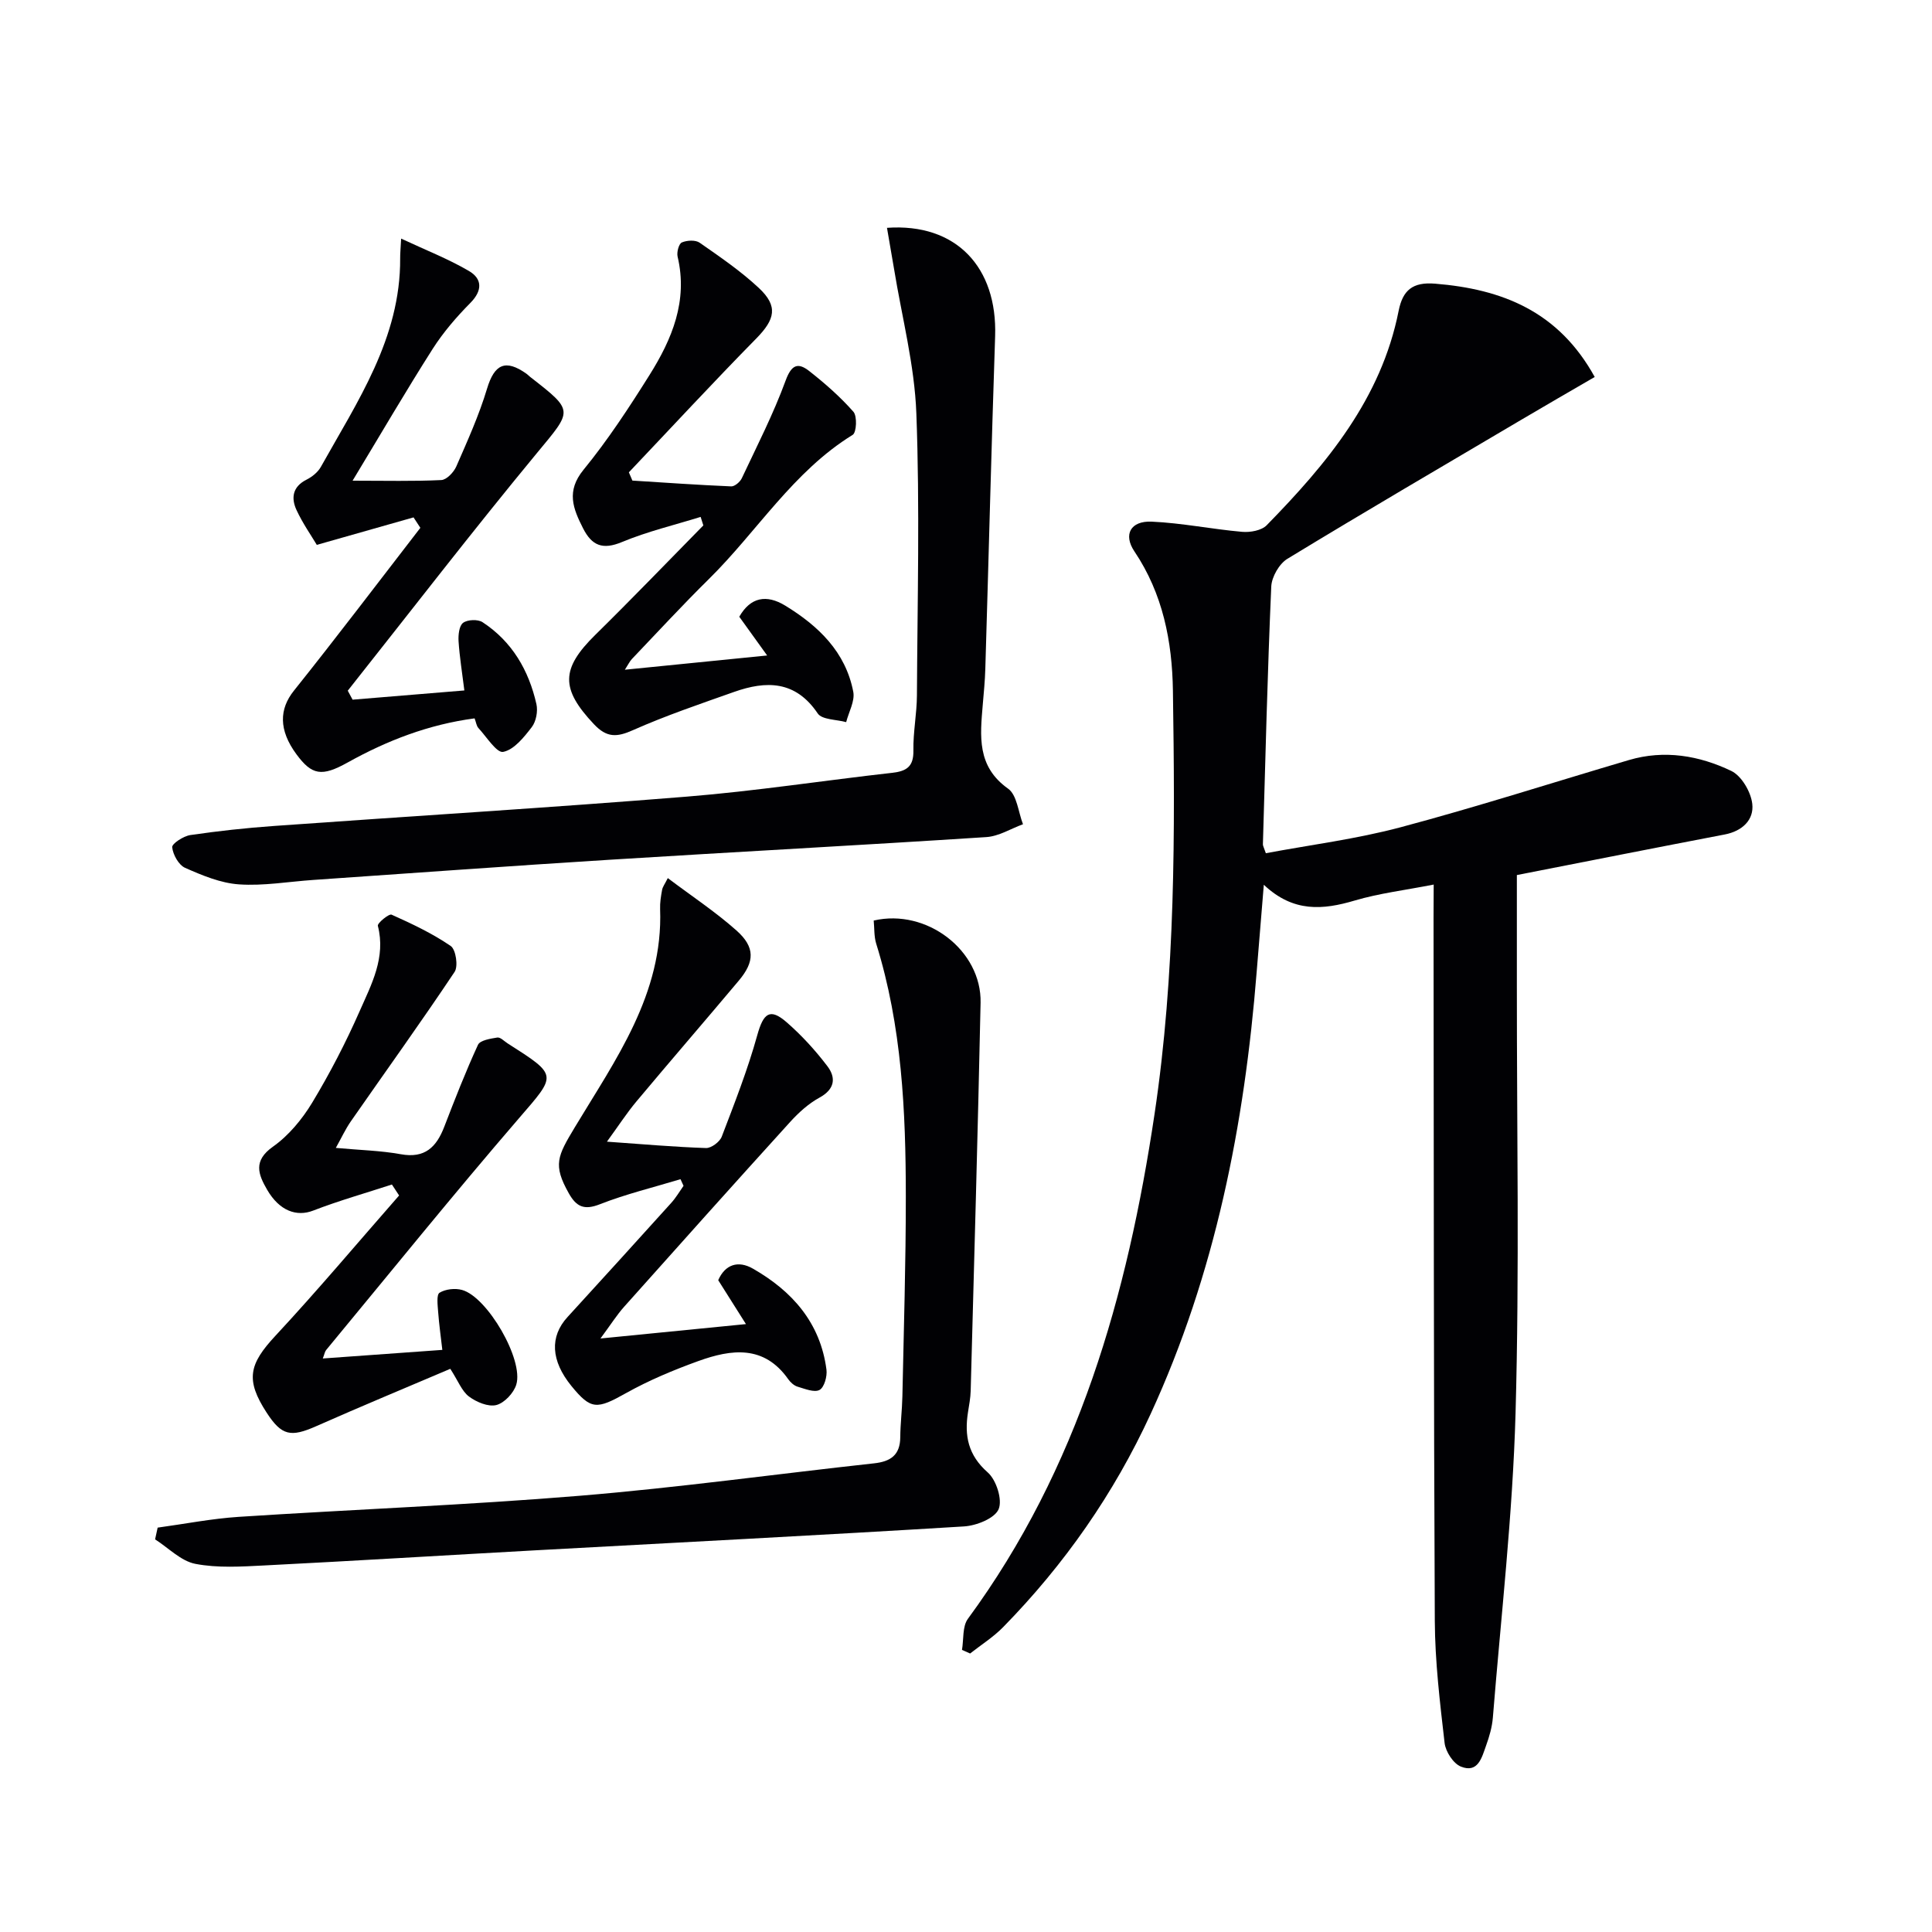
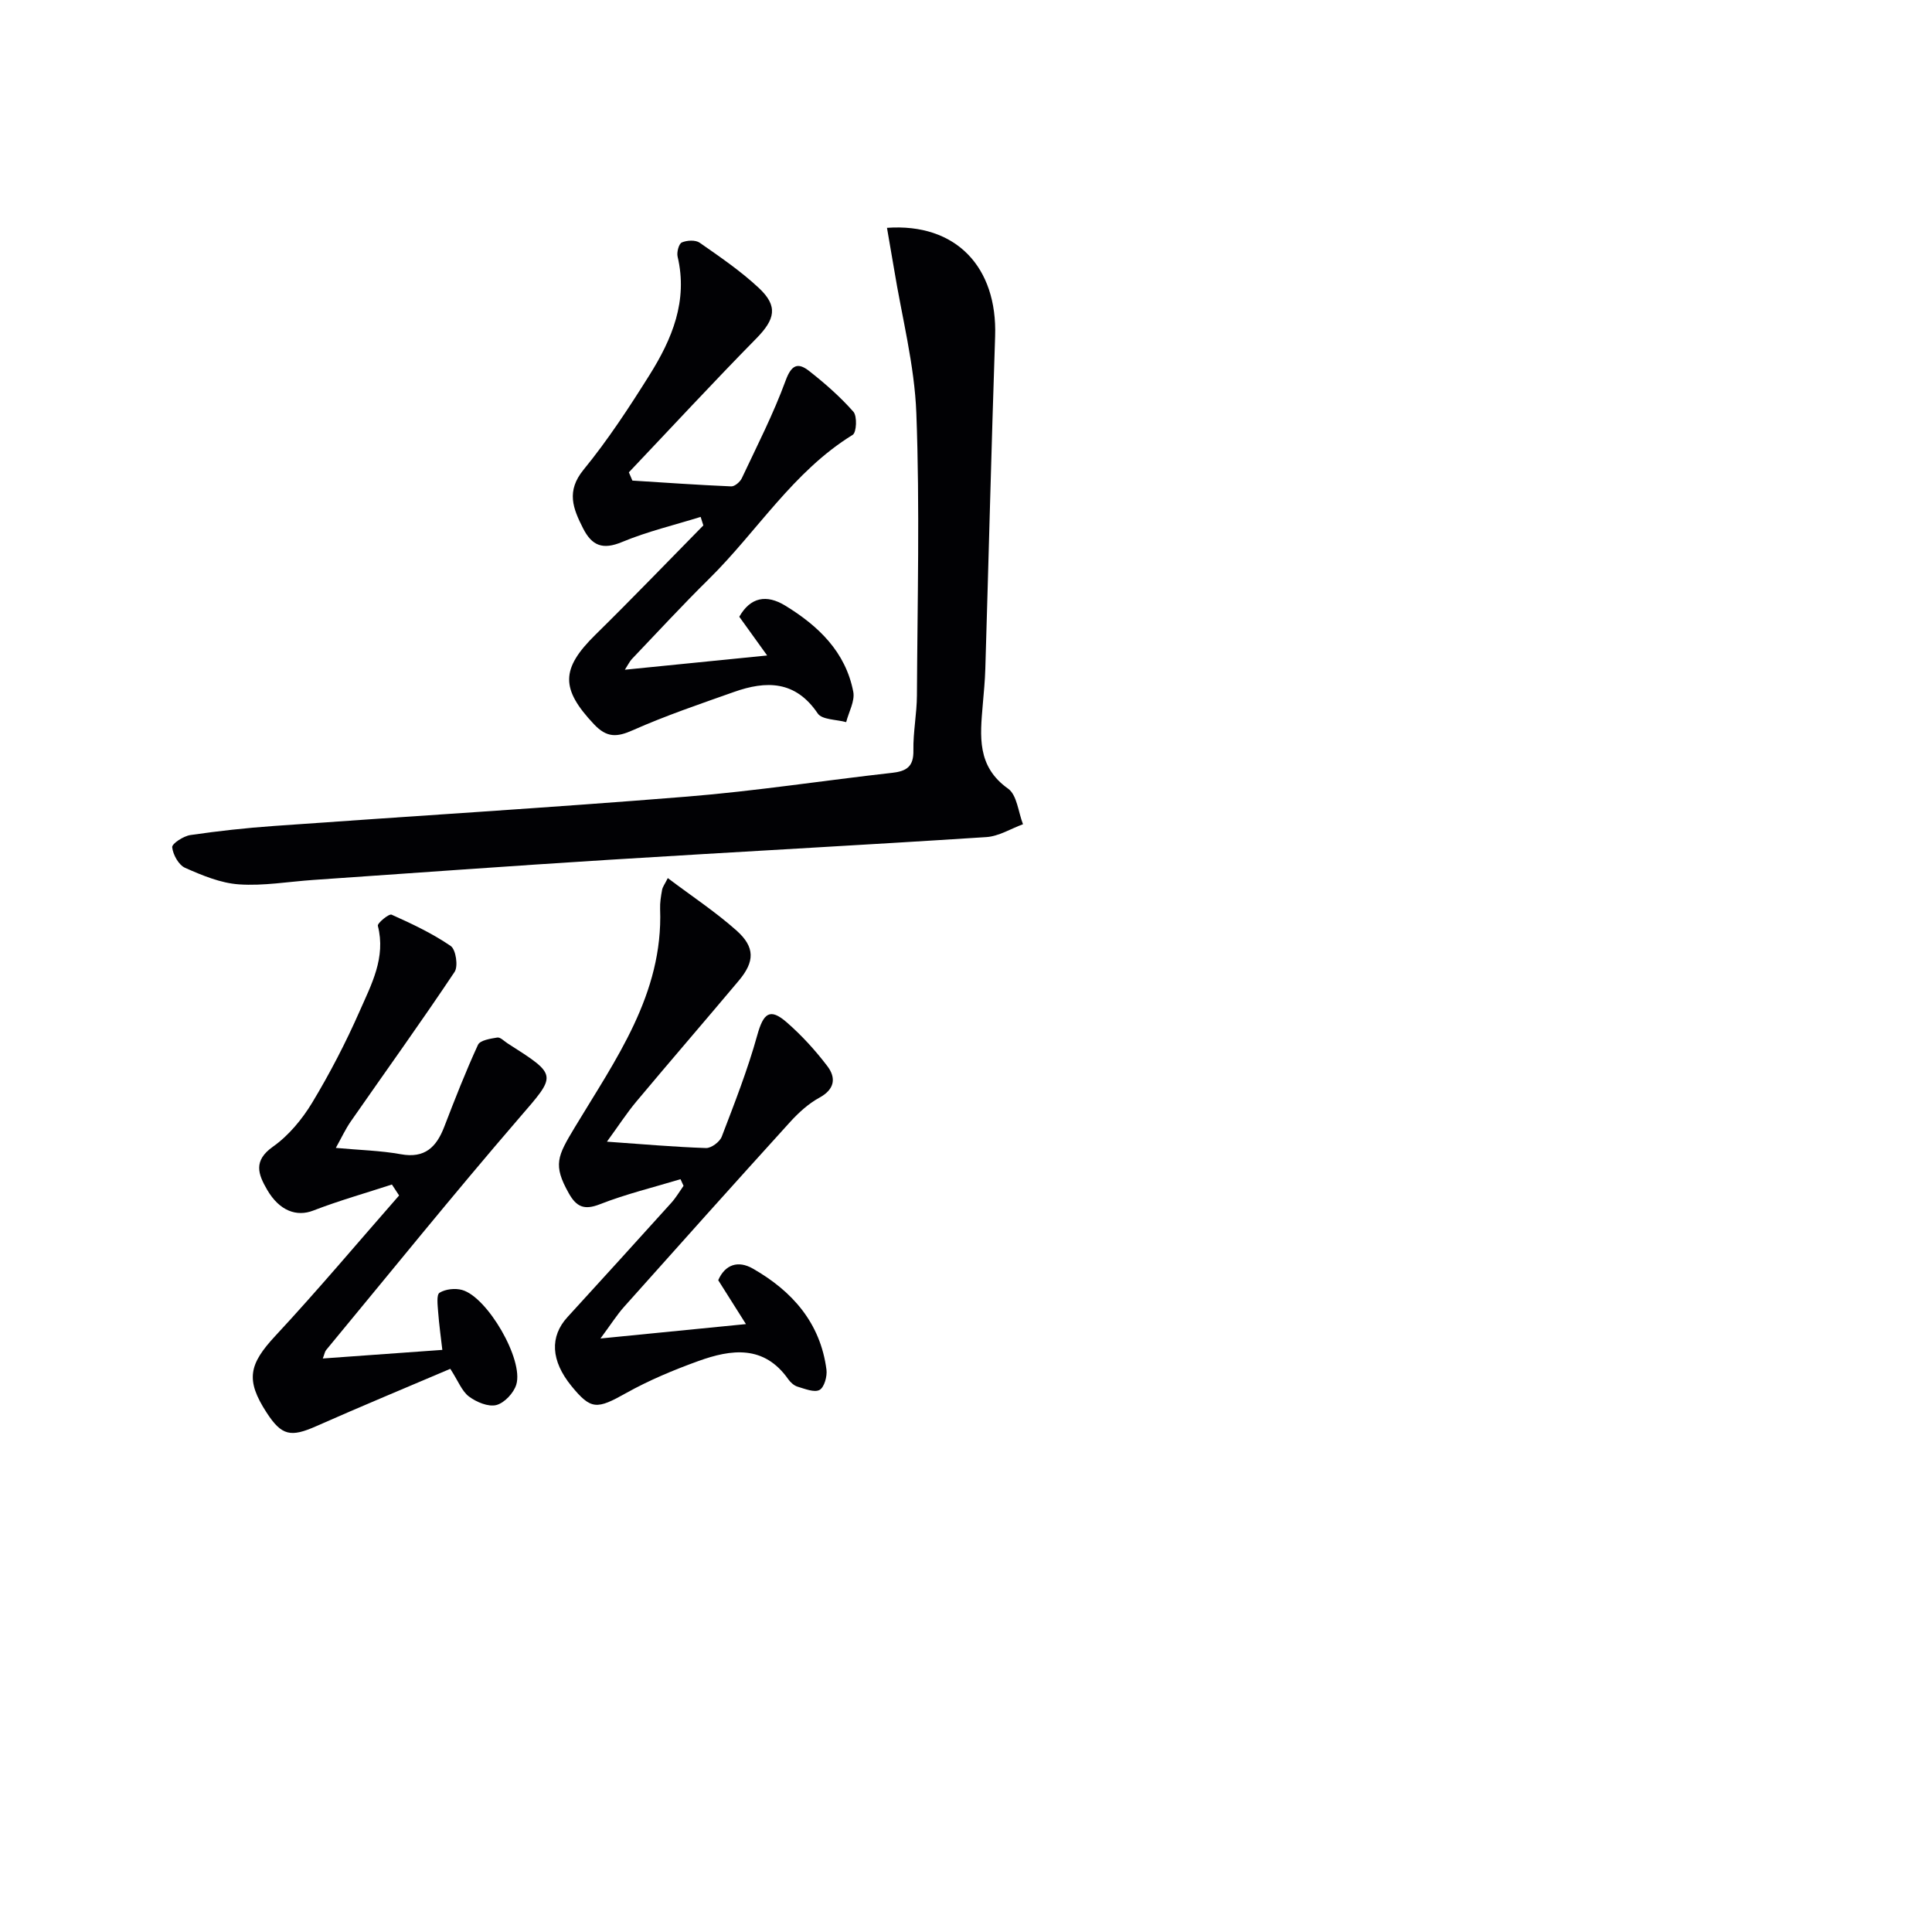
<svg xmlns="http://www.w3.org/2000/svg" enable-background="new 0 0 400 400" viewBox="0 0 400 400">
  <g fill="#010104">
-     <path d="m296.83 183.14c-6.02 1.18-11.3 1.81-16.33 3.3-6.58 1.95-12.73 2.52-18.84-3.26-.55 6.71-1.03 12.38-1.48 18.05-2.52 31.66-8.58 62.47-21.96 91.53-7.59 16.49-17.83 31.15-30.51 44.1-2.03 2.08-4.56 3.67-6.86 5.48-.56-.25-1.12-.5-1.68-.75.37-2.17.06-4.84 1.22-6.43 22.89-31.15 33.02-66.92 38.64-104.47 4.36-29.12 4.25-58.38 3.81-87.67-.15-10.23-2.08-20.1-7.98-28.87-2.33-3.47-.8-6.34 3.58-6.15 6.26.28 12.47 1.56 18.72 2.11 1.68.15 4.03-.27 5.1-1.37 12.43-12.71 23.71-26.21 27.31-44.37.85-4.29 2.9-6.02 7.55-5.64 13.85 1.13 25.53 5.68 33.05 19.32-5.2 3.02-10.2 5.9-15.17 8.84-16.18 9.55-32.4 19.03-48.45 28.8-1.7 1.03-3.26 3.75-3.35 5.75-.78 17.78-1.21 35.58-1.73 53.37-.01.3.19.61.61 1.84 9.22-1.73 18.74-2.93 27.92-5.38 15.86-4.23 31.5-9.26 47.25-13.91 7.35-2.17 14.55-.93 21.19 2.25 2.13 1.02 4.07 4.35 4.35 6.82.38 3.31-2.06 5.64-5.7 6.34-14.15 2.71-28.29 5.51-43.04 8.4v22.9c-.02 29.5.55 59.01-.27 88.48-.59 21.05-3.01 42.06-4.7 63.07-.16 1.96-.73 3.92-1.4 5.78-.88 2.44-1.65 5.8-5.23 4.35-1.56-.63-3.15-3.09-3.36-4.88-.97-8.41-1.99-16.88-2.03-25.33-.24-48.49-.2-96.98-.26-145.47.02-1.95.03-3.91.03-6.93z" />
    <path d="m183.64 47.17c14.33-1.02 22.87 8.16 22.39 22.45-.77 22.94-1.34 45.89-2.03 68.84-.07 2.49-.32 4.97-.53 7.45-.54 6.46-1.27 12.75 5.24 17.37 1.85 1.31 2.11 4.85 3.09 7.37-2.52.92-5 2.49-7.58 2.66-26.03 1.69-52.09 3.07-78.12 4.7-20.41 1.27-40.81 2.77-61.21 4.17-5.14.35-10.32 1.27-15.41.92-3.8-.26-7.6-1.85-11.15-3.42-1.34-.59-2.52-2.73-2.68-4.27-.07-.74 2.33-2.31 3.76-2.52 5.73-.84 11.5-1.47 17.28-1.88 28.51-2.05 57.05-3.77 85.55-6.08 14.21-1.15 28.33-3.34 42.51-4.93 3-.34 4.42-1.33 4.36-4.62-.07-3.8.71-7.61.73-11.42.1-19.46.61-38.94-.12-58.37-.37-10.02-3-19.96-4.62-29.93-.46-2.72-.94-5.42-1.46-8.49z" />
-     <path d="m32.64 316.28c5.58-.76 11.14-1.86 16.75-2.23 23.55-1.53 47.15-2.43 70.67-4.37 20.34-1.68 40.59-4.49 60.89-6.71 3.43-.37 5.41-1.7 5.44-5.4.02-2.82.38-5.64.44-8.47.28-13.81.72-27.62.71-41.43-.01-17.64-.81-35.23-6.13-52.29-.47-1.52-.36-3.22-.52-4.79 10.99-2.55 22.36 6.21 22.13 17.02-.57 26.79-1.33 53.57-2.05 80.35-.04 1.48-.33 2.96-.56 4.44-.76 4.85.02 8.87 4.09 12.45 1.78 1.56 3.09 5.69 2.25 7.62-.83 1.91-4.59 3.4-7.16 3.56-29.53 1.81-59.08 3.32-88.62 4.94-18.75 1.03-37.5 2.19-56.25 3.14-4.76.24-9.66.56-14.27-.33-3-.58-5.57-3.31-8.34-5.07.17-.8.35-1.61.53-2.43z" />
-     <path d="m145.06 107.02c-5.44 1.69-11.04 3.02-16.28 5.2-4.01 1.67-6.24.76-8.07-2.85-2.07-4.09-3.53-7.67.11-12.12 5.03-6.15 9.42-12.86 13.65-19.6 4.66-7.43 7.99-15.34 5.82-24.52-.21-.91.25-2.65.87-2.93 1.06-.46 2.84-.56 3.71.06 4.22 2.94 8.51 5.87 12.25 9.37 4.03 3.77 3.35 6.49-.54 10.45-8.94 9.09-17.6 18.46-26.38 27.71.24.57.48 1.14.73 1.71 6.82.43 13.63.91 20.46 1.2.72.03 1.83-.92 2.19-1.68 3.15-6.69 6.54-13.31 9.08-20.24 1.22-3.32 2.57-3.77 4.88-1.96 3.26 2.56 6.42 5.33 9.15 8.43.81.92.65 4.29-.15 4.78-12.34 7.6-19.78 20.01-29.79 29.87-5.45 5.37-10.64 11.01-15.93 16.55-.42.44-.68 1.02-1.45 2.21 9.86-.99 19.01-1.9 29.46-2.95-2.2-3.06-3.94-5.47-5.77-8.02 2.32-4.07 5.64-4.67 9.52-2.3 6.87 4.2 12.49 9.58 14.08 17.83.37 1.93-.93 4.18-1.47 6.29-2.02-.56-5-.48-5.89-1.8-4.6-6.82-10.64-6.82-17.33-4.45-7.03 2.49-14.12 4.89-20.92 7.91-3.36 1.5-5.43 1.58-8.08-1.23-6.91-7.33-6.88-11.46.3-18.52 7.56-7.43 14.91-15.08 22.35-22.64-.18-.6-.37-1.18-.56-1.76z" />
+     <path d="m145.06 107.02c-5.44 1.69-11.04 3.02-16.28 5.2-4.01 1.67-6.24.76-8.07-2.85-2.07-4.09-3.53-7.67.11-12.12 5.03-6.15 9.42-12.86 13.65-19.6 4.66-7.43 7.99-15.34 5.82-24.52-.21-.91.25-2.65.87-2.93 1.06-.46 2.84-.56 3.71.06 4.22 2.94 8.51 5.87 12.25 9.37 4.03 3.77 3.35 6.49-.54 10.45-8.94 9.09-17.6 18.46-26.38 27.71.24.57.48 1.14.73 1.71 6.82.43 13.63.91 20.46 1.2.72.03 1.83-.92 2.19-1.68 3.15-6.69 6.54-13.31 9.08-20.24 1.22-3.32 2.57-3.77 4.88-1.96 3.26 2.56 6.42 5.33 9.15 8.43.81.92.65 4.29-.15 4.78-12.34 7.6-19.78 20.01-29.79 29.87-5.45 5.37-10.64 11.01-15.93 16.55-.42.44-.68 1.02-1.45 2.21 9.86-.99 19.01-1.9 29.46-2.95-2.2-3.06-3.94-5.47-5.77-8.02 2.32-4.07 5.64-4.67 9.52-2.3 6.87 4.2 12.49 9.58 14.08 17.83.37 1.93-.93 4.18-1.47 6.29-2.02-.56-5-.48-5.89-1.8-4.6-6.82-10.64-6.82-17.33-4.45-7.03 2.49-14.12 4.89-20.92 7.91-3.36 1.5-5.43 1.58-8.08-1.23-6.91-7.33-6.88-11.46.3-18.52 7.56-7.43 14.91-15.08 22.35-22.64-.18-.6-.37-1.18-.56-1.76" />
    <path d="m81.14 245.24c-5.44 1.78-10.97 3.34-16.3 5.4-3.41 1.32-6.97.09-9.53-4.31-1.85-3.19-2.95-6 1.21-8.93 3.24-2.29 6.02-5.65 8.1-9.08 3.68-6.1 6.98-12.47 9.85-18.99 2.43-5.52 5.45-11.09 3.76-17.65-.14-.54 2.3-2.55 2.84-2.31 4.22 1.89 8.46 3.89 12.25 6.49 1.06.73 1.58 4.19.8 5.36-6.97 10.44-14.31 20.63-21.48 30.94-1.1 1.58-1.91 3.35-3.11 5.5 4.96.46 9.26.55 13.45 1.31 4.98.91 7.37-1.47 8.99-5.66 2.2-5.71 4.43-11.43 6.99-16.99.44-.95 2.58-1.28 4-1.51.63-.1 1.42.75 2.12 1.2 10.54 6.72 10.17 6.45 2.36 15.52-13.58 15.75-26.65 31.95-39.91 47.97-.28.33-.34.84-.7 1.76 8.18-.59 16.03-1.15 24.75-1.78-.29-2.54-.67-5.21-.87-7.9-.1-1.35-.37-3.52.29-3.93 1.23-.76 3.22-.98 4.66-.58 5.23 1.43 12.81 14.45 11.23 19.6-.53 1.74-2.46 3.8-4.13 4.23-1.67.42-4.12-.61-5.66-1.76-1.47-1.1-2.21-3.17-3.87-5.74-9.2 3.92-18.51 7.78-27.72 11.86-5.32 2.36-7.19 2-10.3-2.78-4.42-6.8-3.68-10.02 1.83-15.94 8.78-9.44 17.08-19.33 25.59-29.03-.5-.77-.99-1.52-1.49-2.27z" />
    <path d="m140.89 244.14c-5.58 1.69-11.29 3.07-16.7 5.19-3.26 1.28-4.86.51-6.42-2.26-3.34-5.92-2.35-7.7 1.24-13.68 8.41-13.98 18.31-27.57 17.66-45.18-.05-1.32.17-2.66.41-3.97.11-.62.55-1.18 1.18-2.44 4.89 3.69 9.83 6.95 14.21 10.84 3.89 3.46 3.8 6.45.49 10.39-7.03 8.37-14.18 16.63-21.19 25.01-2.01 2.4-3.71 5.04-6.11 8.33 7.36.52 13.93 1.1 20.5 1.32 1.1.04 2.86-1.28 3.27-2.36 2.65-6.92 5.37-13.86 7.35-20.99 1.27-4.57 2.61-5.73 6.1-2.68 3.1 2.7 5.93 5.8 8.42 9.08 1.82 2.4 1.56 4.77-1.65 6.52-2.27 1.24-4.32 3.11-6.08 5.05-11.52 12.69-22.95 25.46-34.35 38.24-1.51 1.69-2.72 3.63-4.9 6.57 10.56-1.04 19.83-1.96 30.12-2.98-2.19-3.46-3.9-6.18-5.74-9.09 1.43-3.27 4.13-4.14 7.17-2.4 8.16 4.66 13.98 11.23 15.24 20.92.18 1.38-.45 3.66-1.43 4.2-1.08.59-3.04-.23-4.54-.67-.74-.22-1.47-.88-1.93-1.53-5.02-7.16-11.8-6.24-18.62-3.78-5.12 1.85-10.22 3.98-14.96 6.63-6.06 3.4-7.26 3.51-11.32-1.46-4.27-5.24-4.52-10.23-.82-14.27 7.19-7.86 14.35-15.74 21.48-23.64.97-1.07 1.71-2.35 2.55-3.54-.2-.46-.42-.91-.63-1.37z" />
-     <path d="m85.62 107.12c-6.36 1.81-12.72 3.61-20.03 5.69-1.12-1.89-2.91-4.43-4.2-7.21-1.15-2.48-.84-4.83 2.07-6.29 1.15-.58 2.34-1.53 2.96-2.63 7.58-13.57 16.52-26.66 16.43-43.17-.01-.99.09-1.98.2-4.11 5.04 2.36 9.75 4.19 14.05 6.71 2.72 1.59 2.85 4.01.29 6.6-2.88 2.91-5.62 6.09-7.82 9.54-5.5 8.64-10.66 17.49-16.57 27.27 6.87 0 12.63.15 18.36-.13 1.11-.05 2.58-1.61 3.11-2.81 2.31-5.29 4.71-10.6 6.37-16.12 1.52-5.04 3.78-6.19 8.16-3.08.27.19.5.44.76.65 9.2 7.17 8.79 6.83 1.34 15.85-13.33 16.13-26.1 32.72-39.1 49.12.33.62.67 1.24 1 1.86 7.45-.61 14.9-1.23 23.14-1.91-.46-3.73-.99-6.95-1.2-10.18-.08-1.3.11-3.2.94-3.82.91-.68 3.06-.77 4.03-.13 6.12 4.01 9.57 9.97 11.15 16.96.33 1.47-.06 3.59-.96 4.76-1.61 2.09-3.66 4.68-5.92 5.13-1.34.27-3.45-3.12-5.13-4.94-.4-.43-.47-1.16-.79-2-9.51 1.26-18.1 4.58-26.29 9.14-5.36 2.99-7.4 2.63-10.6-1.71-3.72-5.05-3.55-9.37-.52-13.16 8.88-11.11 17.48-22.46 26.18-33.72-.46-.72-.93-1.44-1.41-2.16z" />
  </g>
</svg>